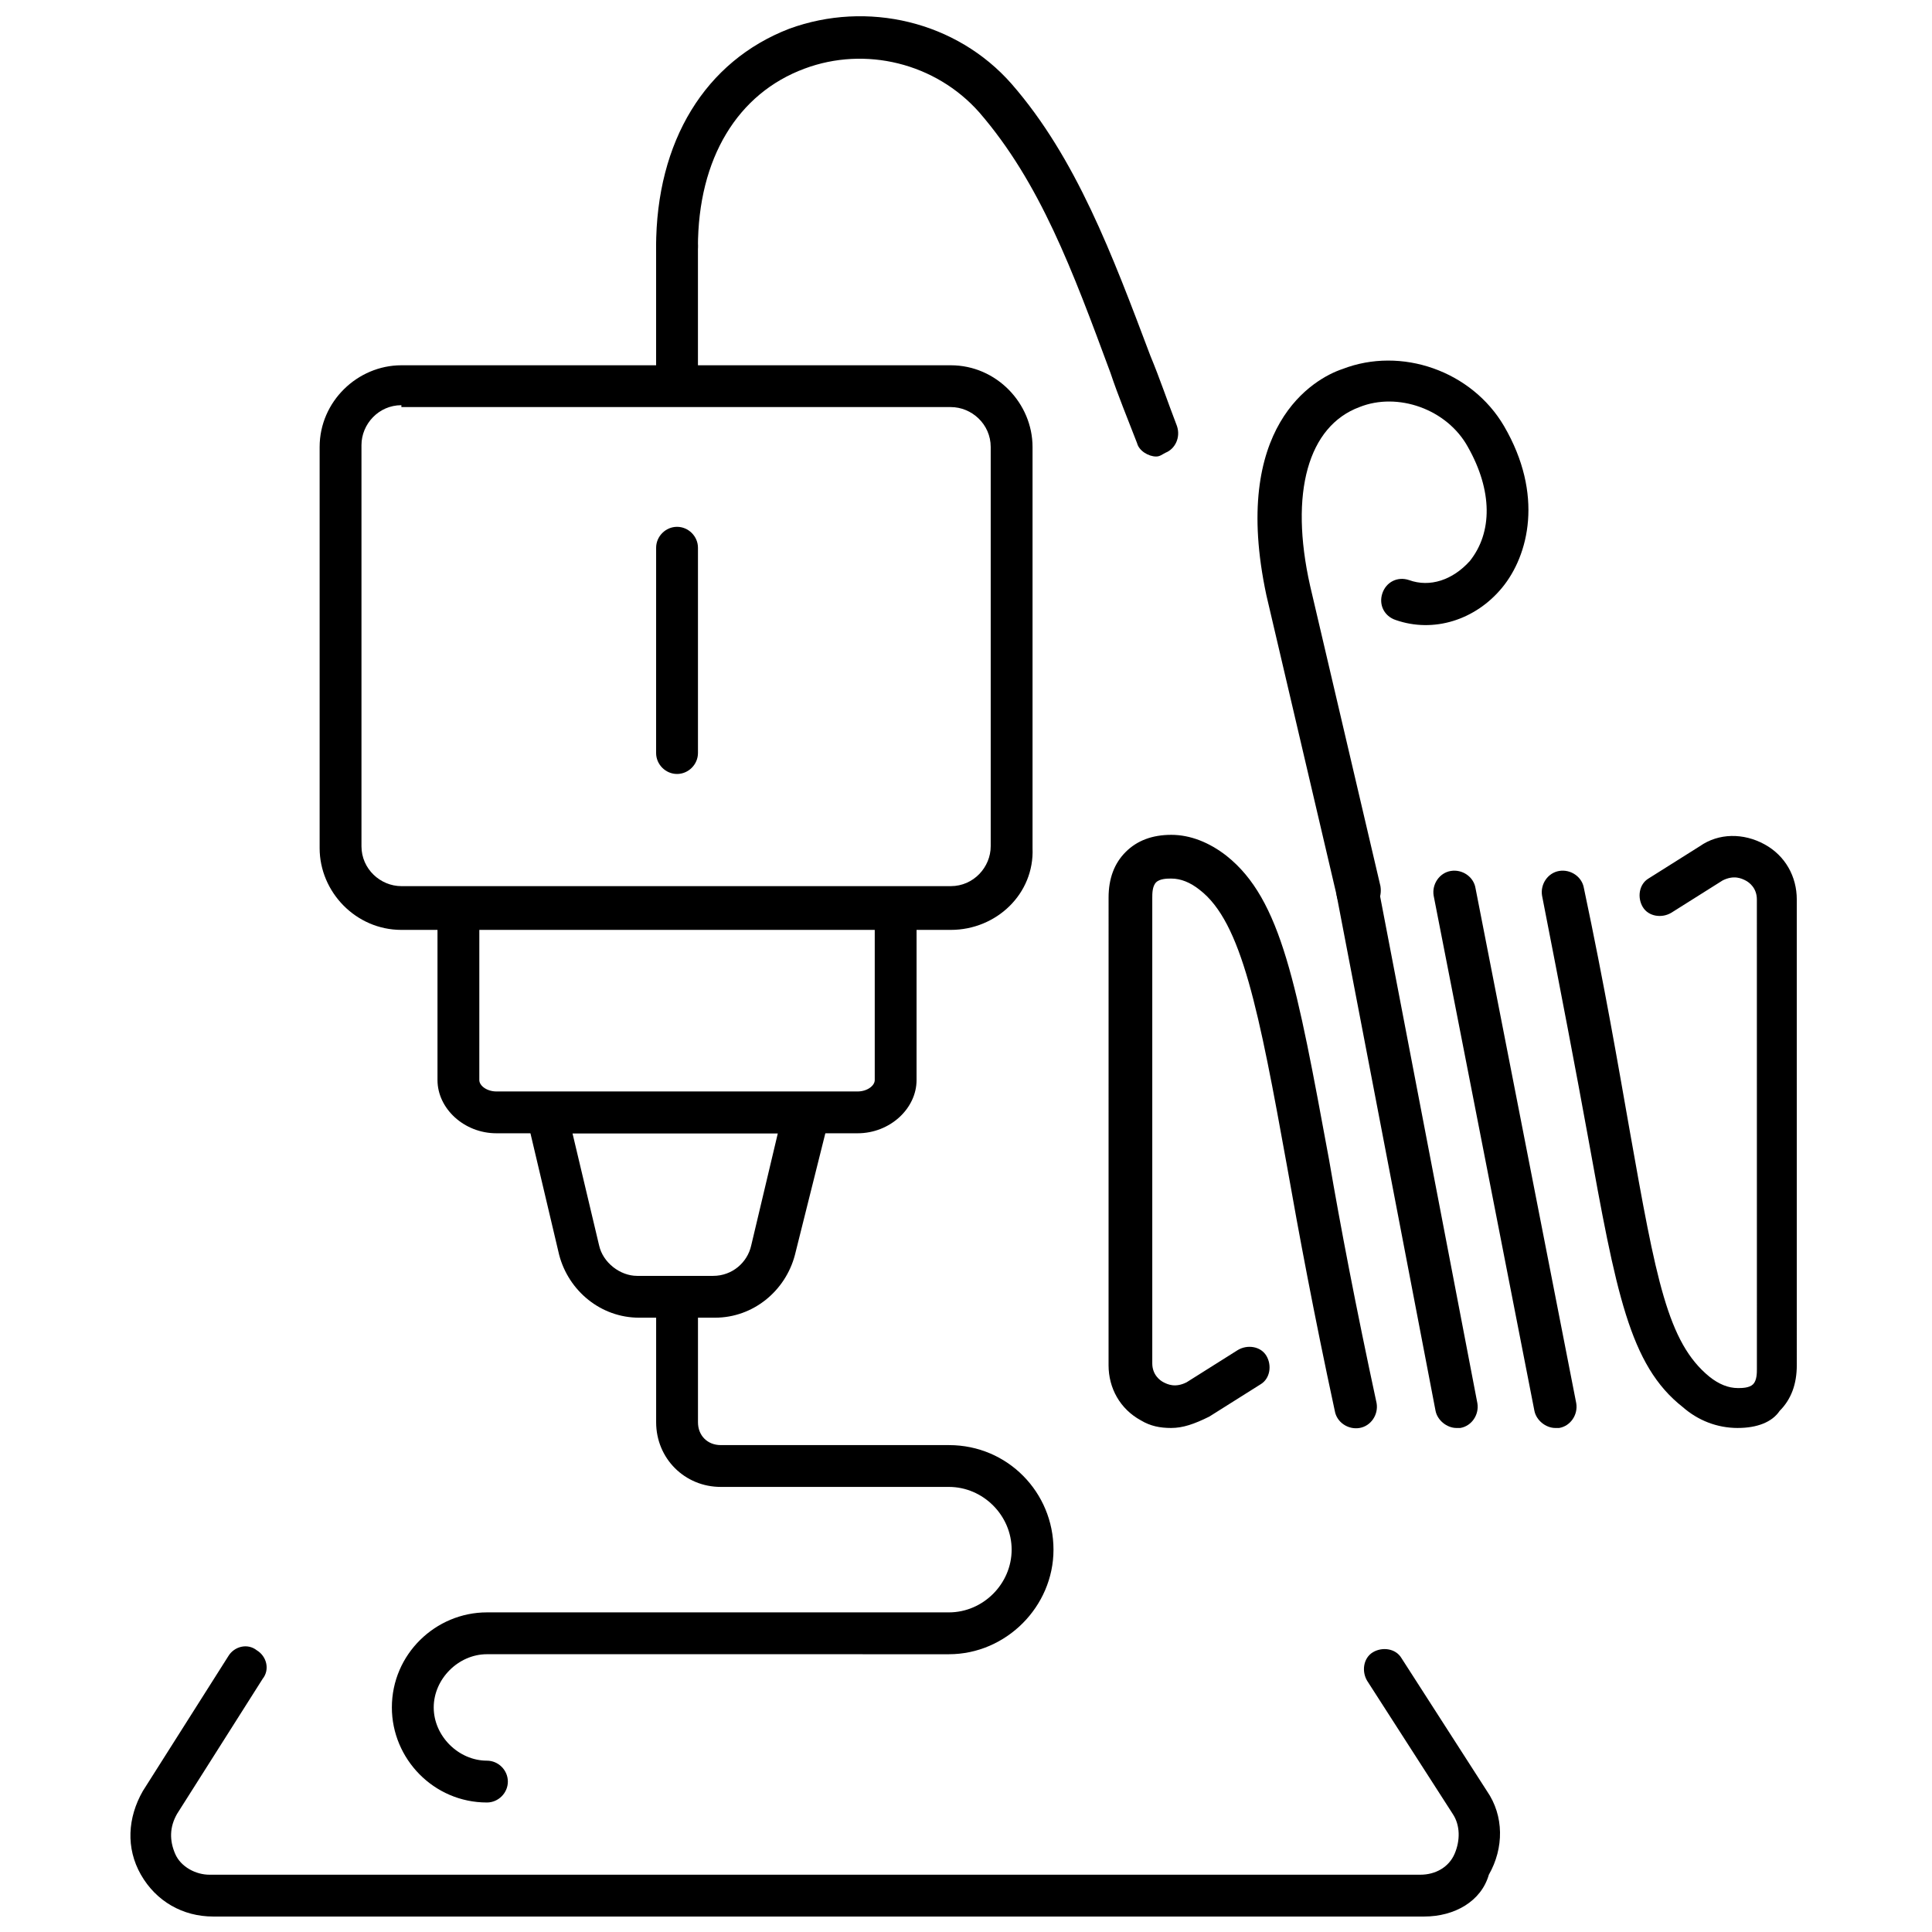
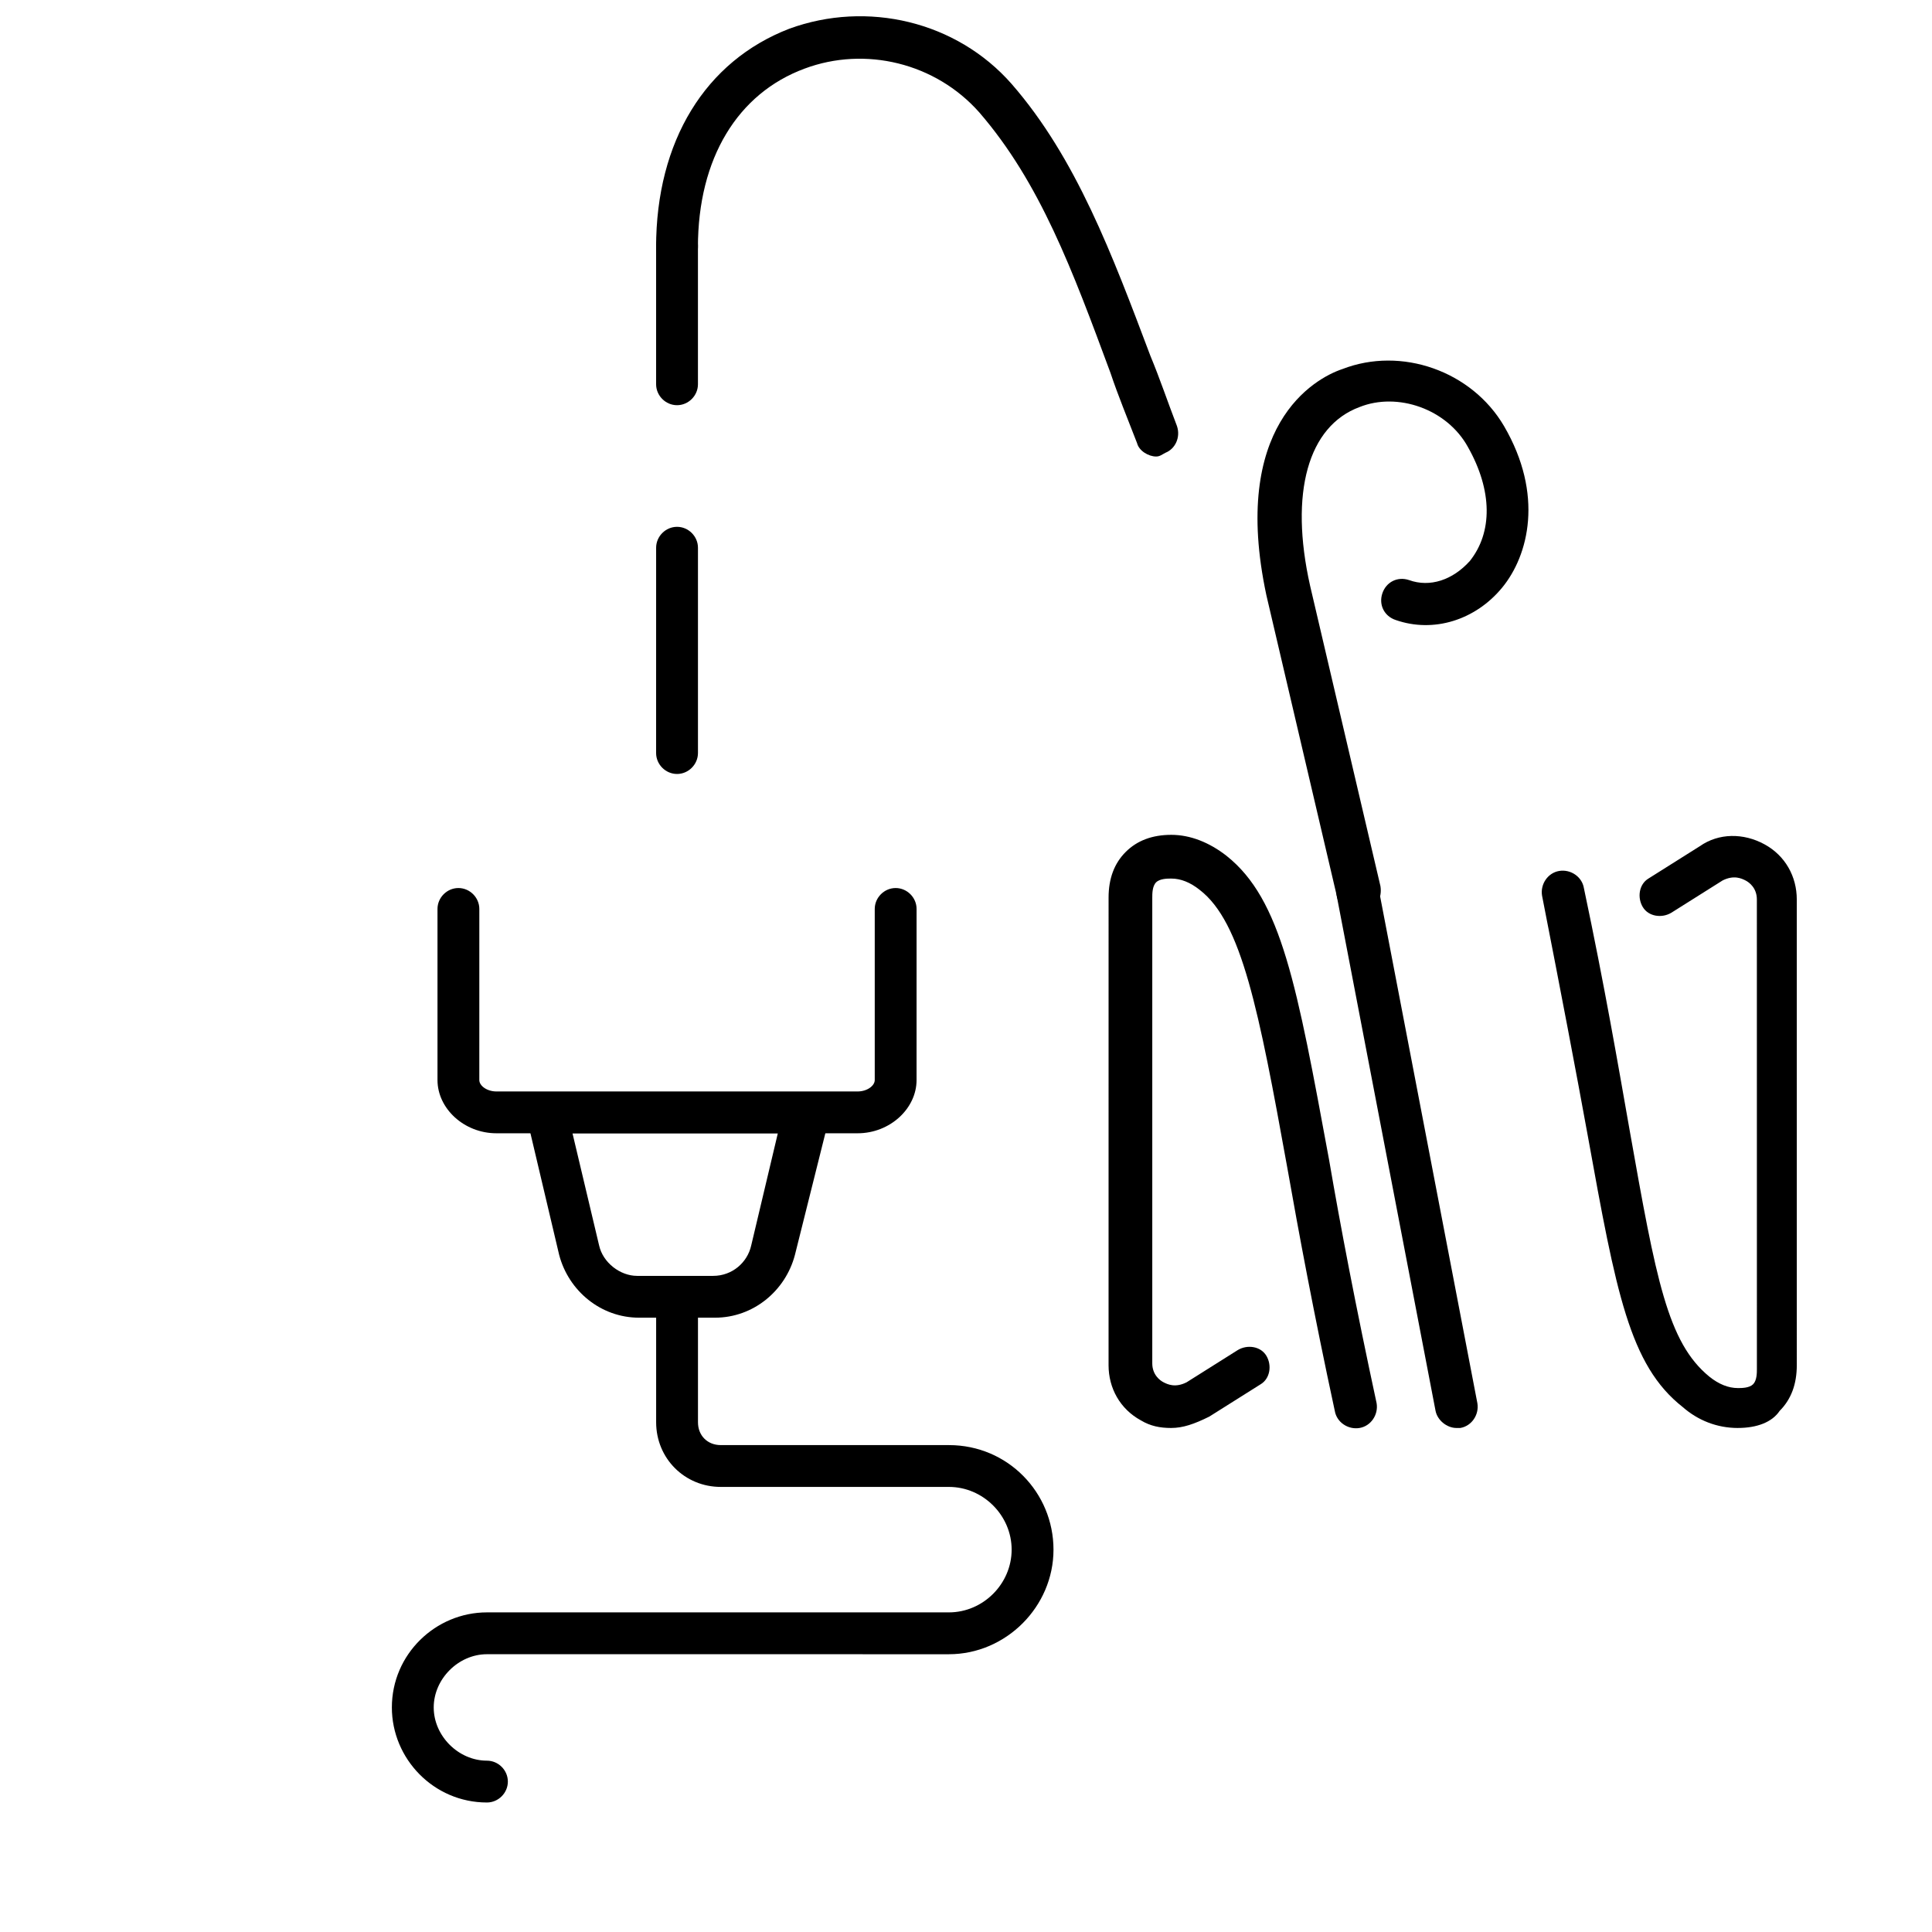
<svg xmlns="http://www.w3.org/2000/svg" width="800px" height="800px" version="1.1" viewBox="144 144 512 512">
  <defs>
    <clipPath id="b">
      <path d="m178 580h364v71.902h-364z" />
    </clipPath>
    <clipPath id="a">
      <path d="m317 148.09h140v116.91h-140z" />
    </clipPath>
  </defs>
  <g clip-path="url(#b)">
-     <path d="m521.42 651.9h-320.93c-8.062 0-15.113-4.031-19.145-11.082-4.031-7.055-3.527-15.113 0.504-22.168l22.672-35.77c1.512-2.519 5.039-3.527 7.559-1.512 2.519 1.512 3.527 5.039 1.512 7.559l-22.672 35.77c-2.016 3.527-2.016 7.055-0.504 10.578 1.512 3.527 5.543 5.543 9.07 5.543h320.93c4.031 0 7.559-2.016 9.07-5.543s1.512-7.559-0.504-10.578l-22.672-35.266c-1.512-2.519-1.008-6.047 1.512-7.559 2.519-1.512 6.047-1.008 7.559 1.512l22.672 35.266c4.535 6.551 4.535 15.113 0.504 22.168-2.019 7.051-9.074 11.082-17.133 11.082z" />
-   </g>
+     </g>
  <path d="m273.04 621.68c-14.105 0-25.191-11.586-25.191-25.191 0-14.105 11.586-25.191 25.191-25.191h122.43c9.07 0 16.625-7.559 16.625-16.625 0-9.07-7.559-16.625-16.625-16.625h-60.457c-9.574 0-17.129-7.559-17.129-17.129v-33.25c0-3.023 2.519-5.543 5.543-5.543s5.543 2.519 5.543 5.543v33.25c0 3.527 2.519 6.047 6.047 6.047h60.457c15.617 0 27.711 12.594 27.711 27.711 0 15.113-12.594 27.711-27.711 27.711l-122.43-0.004c-7.559 0-14.105 6.551-14.105 14.105 0 7.559 6.551 14.105 14.105 14.105 3.023 0 5.543 2.519 5.543 5.543 0 3.023-2.519 5.543-5.543 5.543z" />
-   <path d="m556.18 522.43c-2.519 0-5.039-2.016-5.543-4.535l-26.703-136.53c-0.504-3.023 1.512-6.047 4.535-6.551s6.047 1.512 6.551 4.535l26.703 136.53c0.504 3.023-1.512 6.047-4.535 6.551h-1.008z" />
  <path d="m529.98 522.43c-2.519 0-5.039-2.016-5.543-4.535l-26.199-136.53c-0.504-3.023 1.512-6.047 4.535-6.551 3.023-0.504 6.047 1.512 6.551 4.535l26.199 136.53c0.504 3.023-1.512 6.047-4.535 6.551h-1.008z" />
  <path d="m454.41 522.43c-3.023 0-5.543-0.504-8.062-2.016-5.543-3.023-8.566-8.566-8.566-14.609l0.004-123.94c0-5.039 1.512-9.07 4.535-12.09 3.023-3.023 7.055-4.535 12.09-4.535 5.039 0 10.078 2.016 14.609 5.543 14.609 11.586 18.641 34.258 27.207 80.609 3.023 17.633 7.055 38.793 12.594 64.488 0.504 3.023-1.512 6.047-4.535 6.551-3.023 0.504-6.047-1.512-6.551-4.535-5.543-25.695-9.574-47.359-12.594-64.488-7.559-41.816-12.09-64.992-23.176-73.555-2.519-2.016-5.039-3.023-7.559-3.023-1.008 0-3.023 0-4.031 1.008-1.008 1.008-1.008 3.023-1.008 4.031v123.43c0 3.023 2.016 4.535 3.023 5.039s3.023 1.512 6.047 0l13.602-8.566c2.519-1.512 6.047-1.008 7.559 1.512 1.512 2.519 1.008 6.047-1.512 7.559l-13.602 8.566c-4.027 2.008-7.051 3.016-10.074 3.016z" />
  <path d="m604.55 522.43c-5.543 0-10.578-2.016-14.609-5.543-14.105-11.082-17.633-30.23-25.191-72.043-3.023-16.625-7.055-37.785-12.09-63.48-0.504-3.023 1.512-6.047 4.535-6.551 3.023-0.504 6.047 1.512 6.551 4.535 5.543 26.199 9.07 46.855 12.09 63.984 7.055 39.801 10.078 56.426 21.16 65.496 2.519 2.016 5.039 3.023 7.559 3.023 1.008 0 3.023 0 4.031-1.008 1.008-1.008 1.008-3.023 1.008-4.031l-0.008-124.45c0-3.023-2.016-4.535-3.023-5.039-1.008-0.504-3.023-1.512-6.047 0l-13.602 8.566c-2.519 1.512-6.047 1.008-7.559-1.512-1.512-2.519-1.008-6.047 1.512-7.559l13.602-8.566c5.039-3.527 11.586-3.527 17.129-0.504s8.566 8.566 8.566 14.609l0.004 123.44c0 5.039-1.512 9.07-4.535 12.09-2.016 3.027-6.047 4.539-11.082 4.539z" />
  <path d="m503.79 385.89c-2.519 0-5.039-1.512-5.543-4.535l-18.641-79.602c-9.574-44.84 12.594-57.434 20.152-59.953 15.617-6.047 34.258 0.504 42.824 15.113 10.578 18.137 6.551 34.258-0.504 42.824-7.055 8.566-18.137 12.09-28.215 8.566-3.023-1.008-4.535-4.031-3.527-7.055 1.008-3.023 4.031-4.535 7.055-3.527 5.543 2.016 11.586 0 16.121-5.039 6.047-7.559 6.047-18.641-0.504-30.23-5.543-10.078-18.641-14.609-28.719-10.578-13.602 5.039-18.641 22.672-13.098 47.359l18.641 79.602c0.504 3.023-1.008 6.047-4.031 6.551-1.008 0.504-1.512 0.504-2.012 0.504z" />
-   <path d="m395.97 390.43h-145.6c-12.09 0-21.664-10.078-21.664-21.664v-106.3c0-12.09 10.078-21.664 21.664-21.664h145.6c12.09 0 21.664 10.078 21.664 21.664v106.3c0.504 12.094-9.574 21.664-21.664 21.664zm-145.6-139.05c-6.047 0-10.578 5.039-10.578 10.578v106.3c0 6.047 5.039 10.578 10.578 10.578h145.6c6.047 0 10.578-5.039 10.578-10.578v-105.8c0-6.047-5.039-10.578-10.578-10.578h-145.6z" />
  <path d="m371.28 444.33h-95.723c-8.566 0-15.617-6.551-15.617-14.105v-45.344c0-3.023 2.519-5.543 5.543-5.543s5.543 2.519 5.543 5.543l-0.004 45.344c0 1.512 2.016 3.023 4.535 3.023h95.723c2.519 0 4.535-1.512 4.535-3.023v-45.344c0-3.023 2.519-5.543 5.543-5.543s5.543 2.519 5.543 5.543l-0.004 45.344c0 7.559-7.051 14.105-15.617 14.105z" />
  <path d="m323.42 251.38c-3.023 0-5.543-2.519-5.543-5.543v-36.777c0-3.023 2.519-5.543 5.543-5.543 3.023 0 5.543 2.519 5.543 5.543v36.777c0 3.023-2.519 5.543-5.543 5.543z" />
  <path d="m333.5 493.2h-20.152c-10.078 0-18.641-7.055-21.16-16.625l-8.566-36.273c-0.504-1.512 0-3.527 1.008-4.535 1.008-1.512 2.519-2.016 4.535-2.016h69.023c1.512 0 3.527 1.008 4.535 2.016 1.008 1.512 1.512 3.023 1.008 4.535l-9.07 36.273c-2.519 9.57-11.086 16.625-21.16 16.625zm-37.785-48.871 7.055 29.727c1.008 4.535 5.543 8.062 10.078 8.062h20.152c5.039 0 9.07-3.527 10.078-8.062l7.055-29.727z" />
  <g clip-path="url(#a)">
-     <path d="m450.38 264.98c-2.016 0-4.535-1.512-5.039-3.527-2.519-6.551-5.039-12.594-7.055-18.641-10.078-27.207-18.641-50.383-34.762-69.023-11.586-13.098-30.23-17.633-46.352-11.586-17.633 6.551-28.215 23.68-28.215 47.359 0 3.023-2.519 5.543-5.543 5.543-3.023 0-5.543-2.519-5.543-5.543 0-28.215 13.098-49.375 35.266-57.938 20.656-7.559 44.336-2.016 58.945 14.609 17.129 19.648 26.703 45.344 36.777 72.043 2.519 6.047 4.535 12.09 7.055 18.641 1.008 3.023-0.504 6.047-3.023 7.055-1 0.504-1.504 1.008-2.512 1.008z" />
+     <path d="m450.38 264.98c-2.016 0-4.535-1.512-5.039-3.527-2.519-6.551-5.039-12.594-7.055-18.641-10.078-27.207-18.641-50.383-34.762-69.023-11.586-13.098-30.23-17.633-46.352-11.586-17.633 6.551-28.215 23.68-28.215 47.359 0 3.023-2.519 5.543-5.543 5.543-3.023 0-5.543-2.519-5.543-5.543 0-28.215 13.098-49.375 35.266-57.938 20.656-7.559 44.336-2.016 58.945 14.609 17.129 19.648 26.703 45.344 36.777 72.043 2.519 6.047 4.535 12.09 7.055 18.641 1.008 3.023-0.504 6.047-3.023 7.055-1 0.504-1.504 1.008-2.512 1.008" />
  </g>
  <path d="m323.42 349.11c-3.023 0-5.543-2.519-5.543-5.543l0.004-54.41c0-3.023 2.519-5.543 5.543-5.543s5.543 2.519 5.543 5.543v54.41c-0.004 3.023-2.523 5.543-5.547 5.543z" />
</svg>